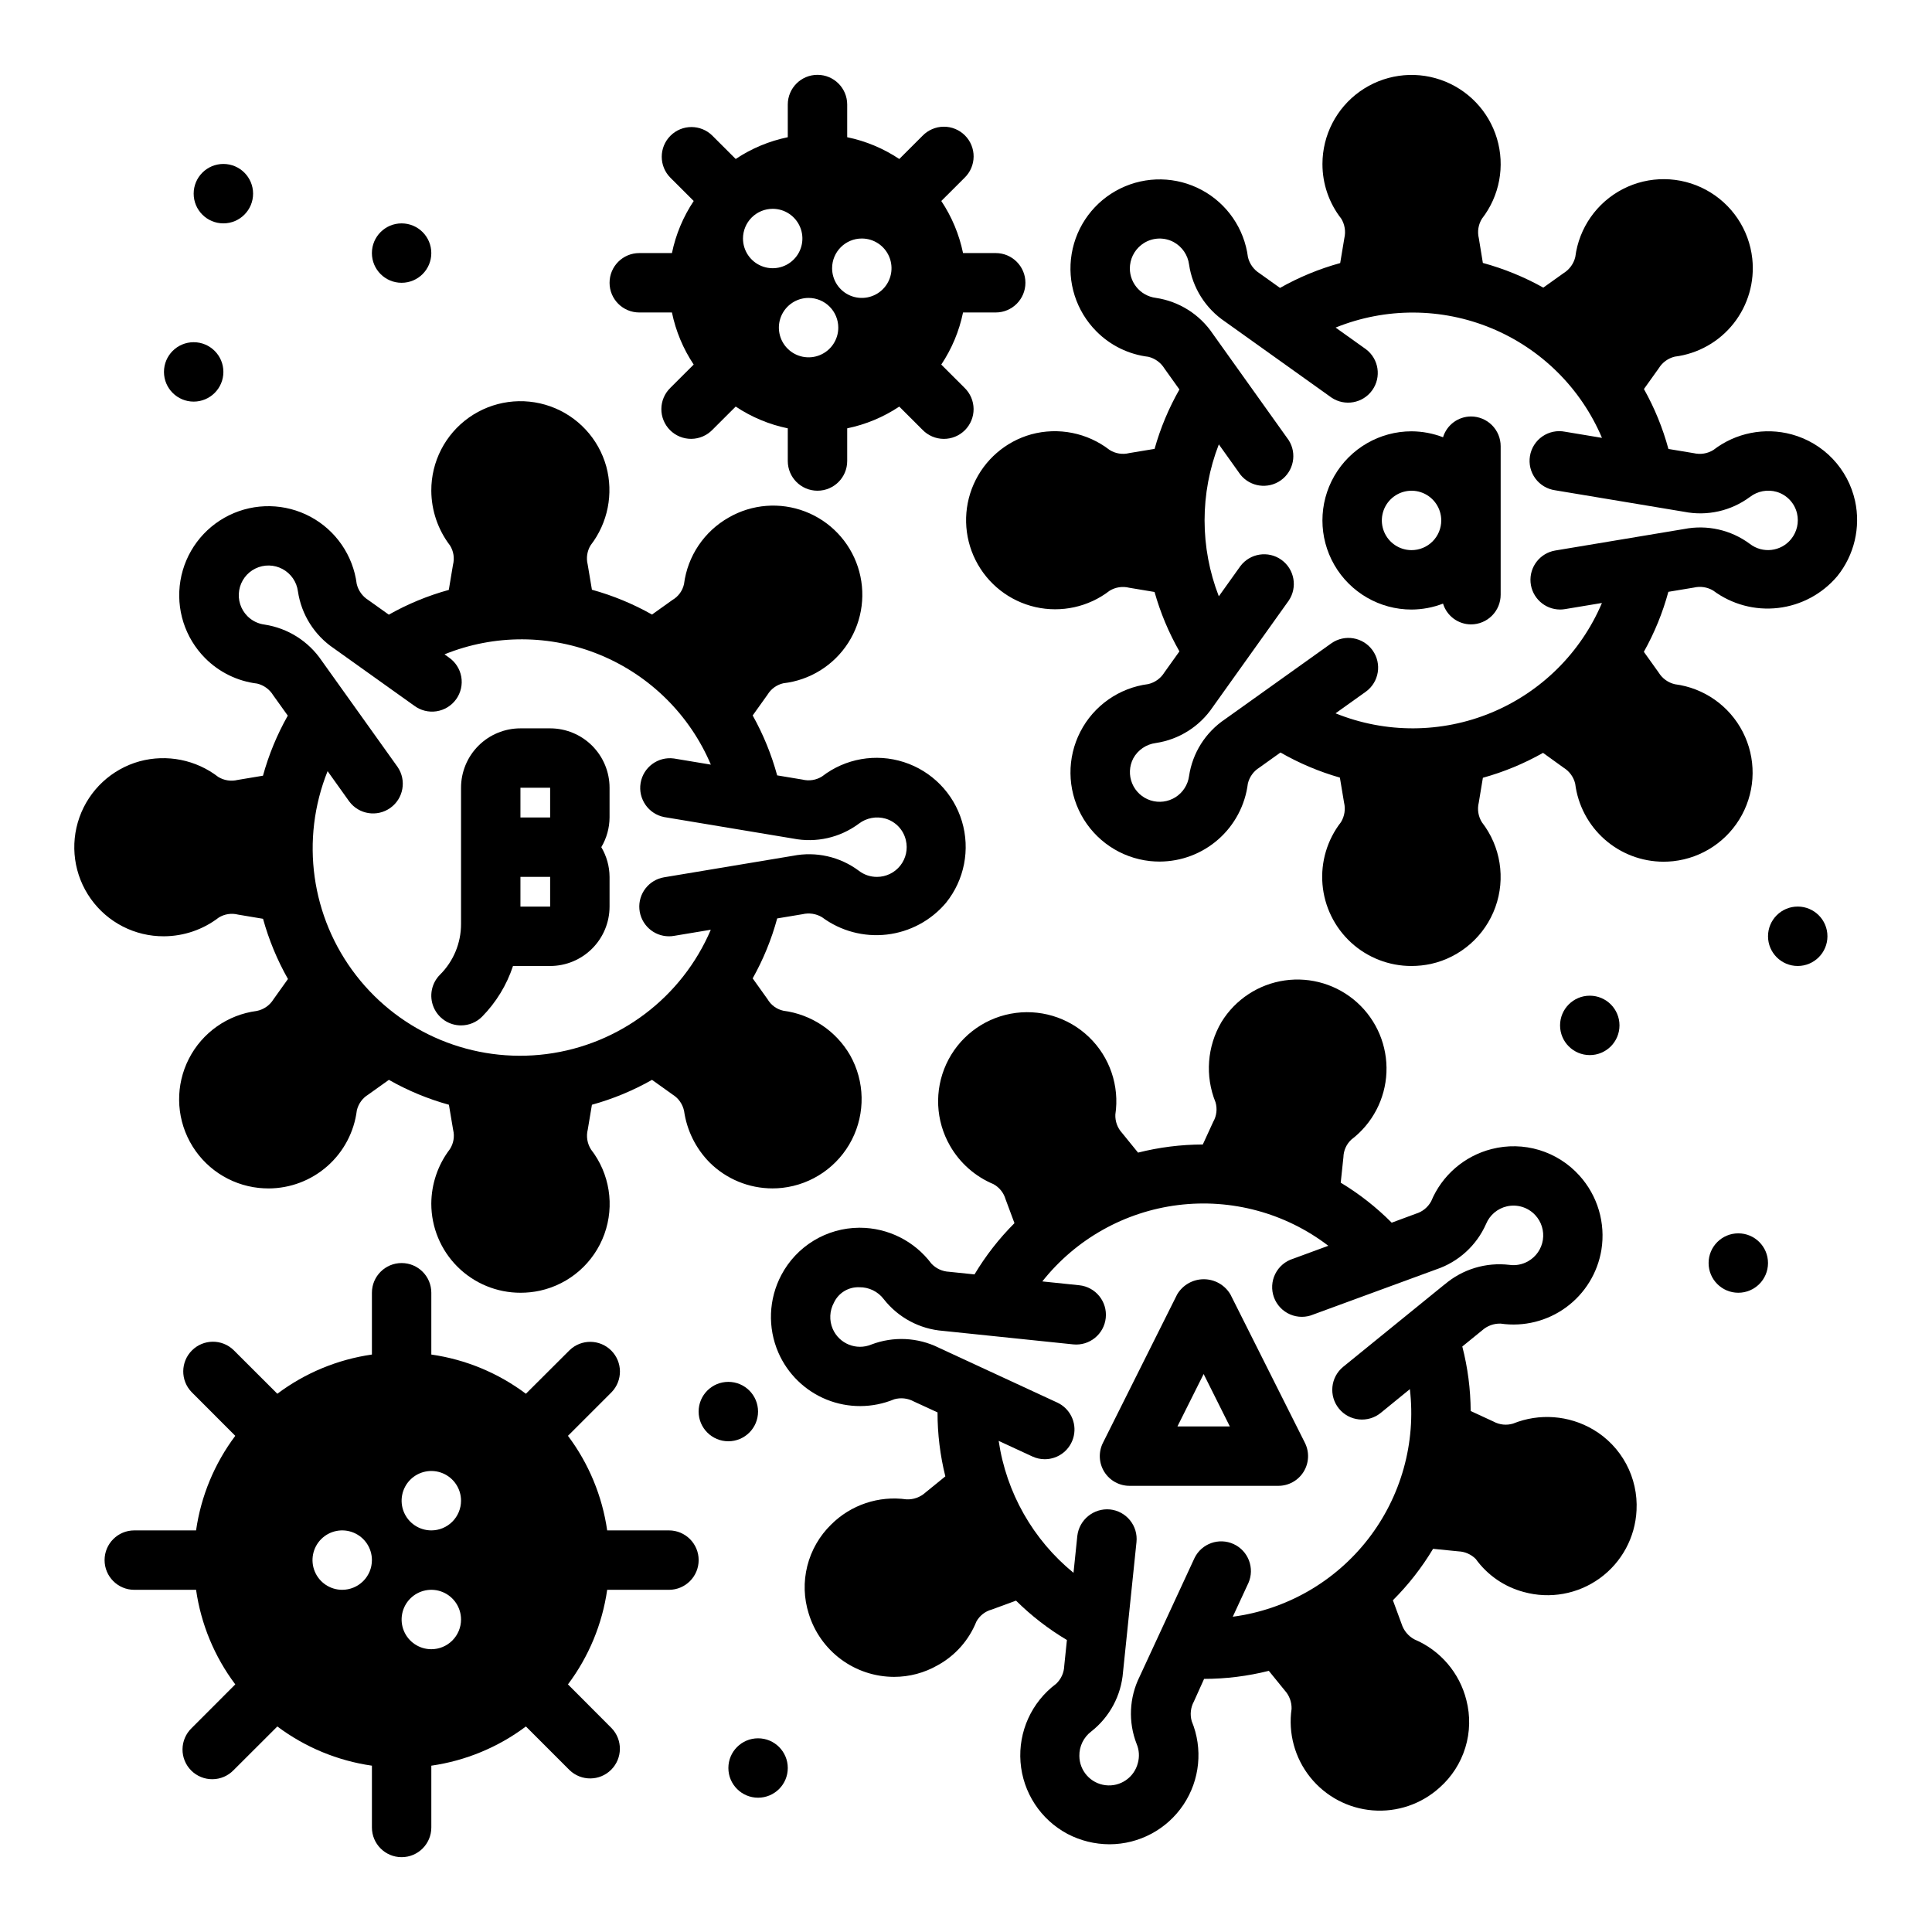
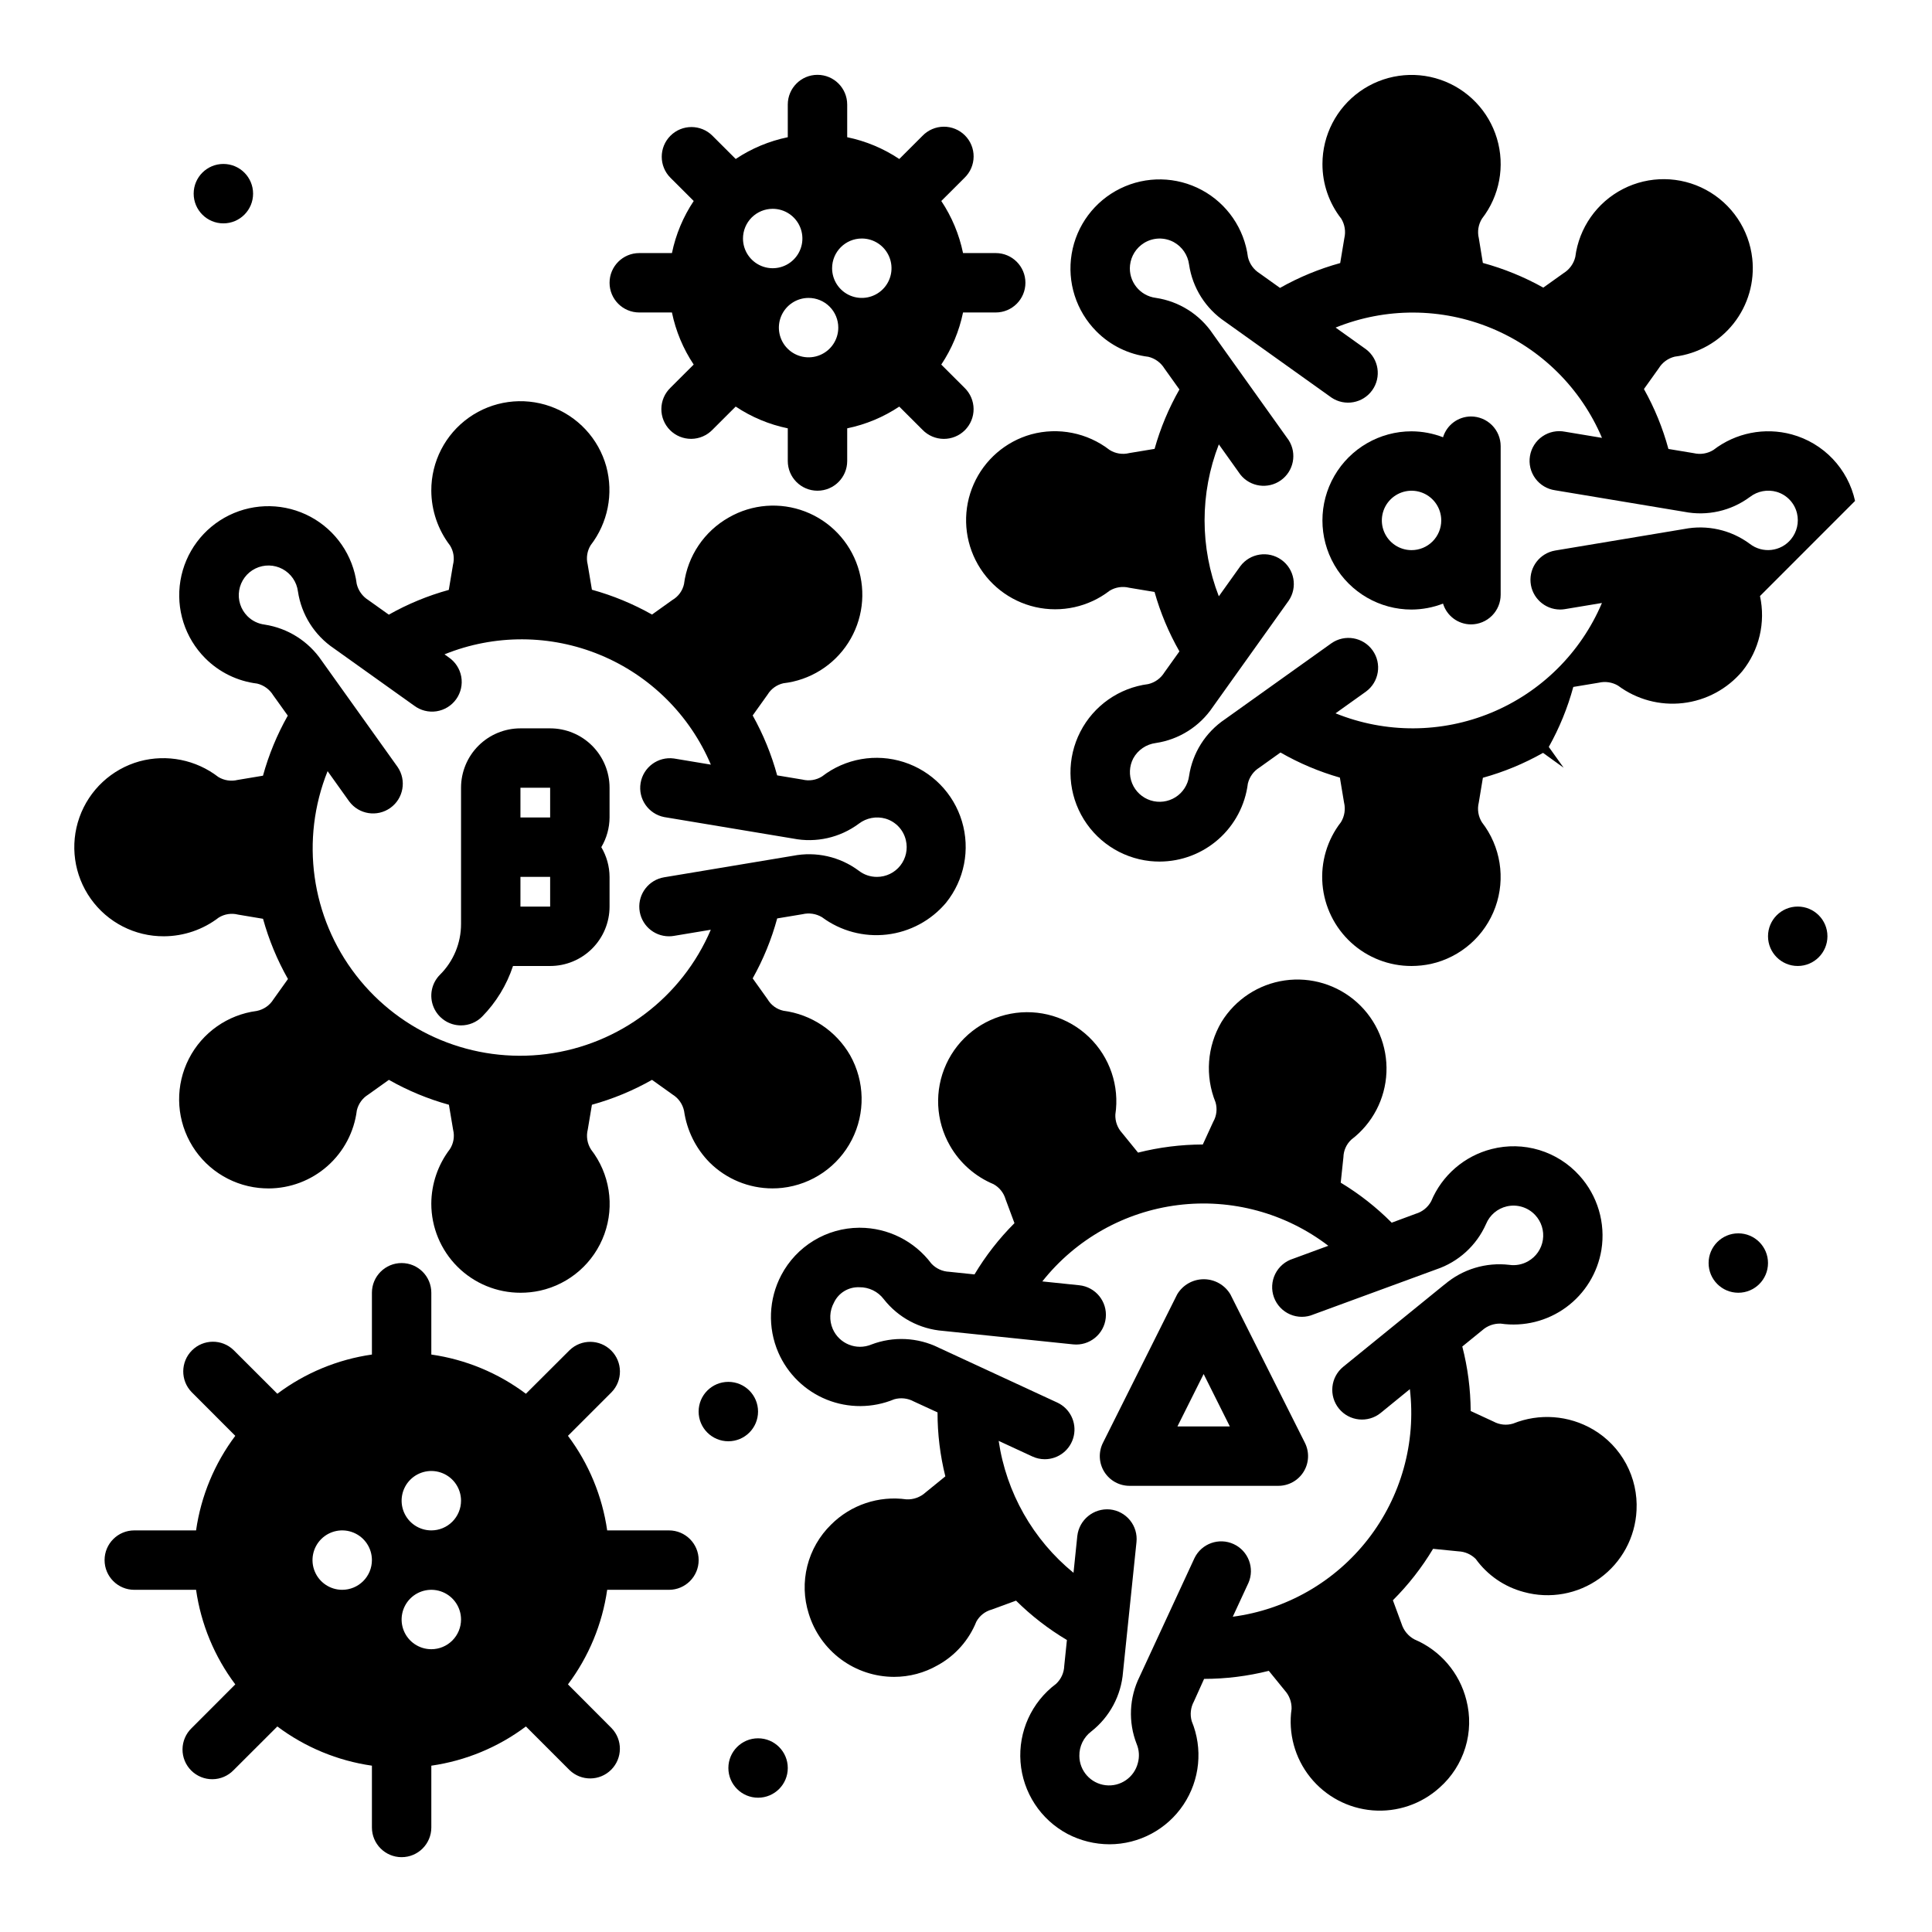
<svg xmlns="http://www.w3.org/2000/svg" fill="#000000" width="800px" height="800px" version="1.1" viewBox="144 144 512 512">
  <g>
    <path d="m533.82 254.37c-3.41 0.016-6.406 2.25-7.402 5.508-2.66-1.027-5.488-1.562-8.344-1.574-8.438 0-16.234 4.504-20.453 11.809-4.219 7.309-4.219 16.309 0 23.617 4.219 7.305 12.016 11.809 20.453 11.809 2.856-0.012 5.684-0.547 8.344-1.574 0.996 3.258 3.992 5.492 7.402 5.508 2.086 0 4.09-0.828 5.566-2.305 1.477-1.477 2.305-3.477 2.305-5.566v-39.359c0-2.09-0.828-4.09-2.305-5.566s-3.481-2.305-5.566-2.305zm-15.746 35.422c-3.184 0-6.055-1.918-7.273-4.859-1.219-2.941-0.543-6.328 1.707-8.578 2.254-2.25 5.637-2.926 8.578-1.707s4.859 4.09 4.859 7.273c0 2.09-0.828 4.09-2.305 5.566-1.477 1.477-3.477 2.305-5.566 2.305z" />
-     <path d="m635.61 276.75c-0.922-4.188-2.973-8.043-5.926-11.152-2.957-3.106-6.707-5.344-10.844-6.473-7.188-1.953-14.875-0.426-20.773 4.125-1.551 0.961-3.422 1.266-5.195 0.844l-6.723-1.117v-0.004c-1.5-5.539-3.68-10.871-6.488-15.875l3.938-5.512c0.949-1.543 2.469-2.644 4.227-3.07 6.148-0.77 11.746-3.922 15.59-8.781 3.844-4.863 5.625-11.035 4.957-17.195-0.84-7.731-5.438-14.555-12.285-18.238-6.848-3.688-15.07-3.766-21.988-0.211-6.914 3.555-11.641 10.285-12.629 18-0.422 1.773-1.523 3.309-3.07 4.273l-5.406 3.856v0.004c-5.055-2.824-10.434-5.023-16.02-6.543l-1.07-6.551c-0.434-1.77-0.129-3.641 0.84-5.188 4.672-6.023 6.148-13.93 3.961-21.234-2.184-7.301-7.758-13.102-14.969-15.574-7.207-2.473-15.168-1.309-21.375 3.117-6.203 4.426-9.891 11.578-9.898 19.199-0.012 5.254 1.738 10.355 4.977 14.492 0.945 1.543 1.242 3.398 0.828 5.156l-1.102 6.621c-5.566 1.531-10.922 3.742-15.949 6.582l-5.422-3.871-0.004-0.004c-1.543-0.965-2.648-2.5-3.07-4.273-0.969-7.555-5.523-14.18-12.23-17.789-6.711-3.613-14.746-3.766-21.586-0.41-6.844 3.352-11.645 9.801-12.898 17.312-1.258 7.516 1.191 15.172 6.57 20.566 3.699 3.727 8.547 6.094 13.758 6.723 1.762 0.43 3.281 1.531 4.234 3.07l3.992 5.59c-2.832 4.957-5.043 10.246-6.582 15.742l-6.746 1.117v0.004c-1.77 0.438-3.644 0.133-5.188-0.844-5.894-4.559-13.586-6.082-20.773-4.125-6.793 1.902-12.379 6.742-15.23 13.195-2.852 6.449-2.672 13.84 0.496 20.145 3.164 6.305 8.984 10.863 15.859 12.43 6.879 1.562 14.098-0.027 19.68-4.34 1.547-0.938 3.402-1.223 5.156-0.785l6.738 1.125c1.547 5.496 3.758 10.785 6.59 15.742l-4 5.598c-0.957 1.551-2.492 2.656-4.266 3.07-7.715 0.992-14.445 5.715-17.996 12.633-3.555 6.918-3.477 15.141 0.211 21.988 3.688 6.848 10.512 11.441 18.242 12.281 0.848 0.086 1.699 0.133 2.551 0.133 5.75-0.008 11.297-2.113 15.602-5.922 4.309-3.805 7.078-9.055 7.793-14.758 0.426-1.762 1.523-3.281 3.062-4.234l5.582-3.992c4.957 2.848 10.246 5.082 15.742 6.652l1.109 6.652h0.004c0.414 1.762 0.117 3.613-0.828 5.156-3.644 4.684-5.391 10.566-4.894 16.477 0.5 5.914 3.203 11.422 7.578 15.434 4.371 4.008 10.094 6.223 16.027 6.207 1.73-0.004 3.457-0.188 5.148-0.551 7.891-1.766 14.328-7.445 17.066-15.055 2.738-7.606 1.391-16.086-3.566-22.473-0.969-1.547-1.273-3.422-0.84-5.195l1.094-6.606c5.562-1.539 10.918-3.754 15.941-6.598l5.465 3.938h-0.004c1.543 0.949 2.644 2.473 3.062 4.234 0.719 5.703 3.488 10.949 7.797 14.754 4.305 3.805 9.852 5.91 15.598 5.918 0.855 0 1.703-0.047 2.551-0.133 7.734-0.84 14.555-5.43 18.246-12.277 3.688-6.848 3.769-15.07 0.215-21.988-3.551-6.918-10.281-11.645-17.996-12.637-1.781-0.414-3.32-1.523-4.281-3.078l-3.938-5.512c2.809-5.012 4.992-10.352 6.496-15.898l6.723-1.117c1.754-0.422 3.606-0.141 5.156 0.785 4.938 3.672 11.086 5.32 17.195 4.609 6.109-0.707 11.719-3.719 15.688-8.418 4.508-5.594 6.242-12.93 4.715-19.949zm-16.934 10.102c-2.691 3.336-7.559 3.906-10.949 1.281-4.992-3.707-11.312-5.137-17.414-3.938l-34.164 5.699c-4.031 0.684-6.871 4.336-6.535 8.41 0.34 4.074 3.738 7.215 7.824 7.227 0.438 0 0.871-0.035 1.301-0.109l9.793-1.629v-0.004c-5.578 13.164-16.105 23.605-29.312 29.078s-28.035 5.531-41.285 0.168l8.047-5.746c3.492-2.543 4.281-7.426 1.77-10.941-2.512-3.516-7.391-4.348-10.926-1.867l-28.184 20.121c-5.16 3.461-8.625 8.941-9.531 15.09-0.32 2.301-1.637 4.344-3.602 5.582-1.969 1.238-4.379 1.543-6.594 0.836-2.211-0.707-4-2.356-4.883-4.504s-0.773-4.578 0.301-6.637c1.227-2.231 3.445-3.738 5.969-4.062 6.152-0.918 11.637-4.383 15.105-9.547l20.121-28.191c2.391-3.535 1.527-8.332-1.945-10.816-3.473-2.481-8.293-1.738-10.863 1.668l-5.715 8.004v0.004c-5.035-12.949-5.035-27.316 0-40.266l5.715 8.016c2.609 3.266 7.316 3.93 10.723 1.504 3.406-2.426 4.32-7.09 2.086-10.621l-20.113-28.184c-3.469-5.168-8.957-8.629-15.113-9.539-4.258-0.543-7.297-4.394-6.832-8.66 0.266-2.43 1.637-4.602 3.715-5.887 2.394-1.48 5.394-1.566 7.871-0.23 2.231 1.227 3.738 3.438 4.062 5.961 0.91 6.156 4.375 11.641 9.543 15.113l28.184 20.121h-0.004c3.535 2.391 8.336 1.527 10.816-1.945 2.481-3.473 1.742-8.293-1.668-10.863l-8.039-5.738c13.25-5.359 28.074-5.301 41.277 0.164 13.207 5.469 23.734 15.906 29.312 29.066l-9.793-1.629c-2.09-0.414-4.254 0.035-6.008 1.25-1.75 1.211-2.934 3.078-3.281 5.18-0.352 2.102 0.164 4.25 1.43 5.965 1.262 1.715 3.168 2.84 5.277 3.129l34.148 5.691c6.109 1.211 12.445-0.219 17.445-3.938 2.016-1.547 4.644-2.043 7.082-1.34 2.699 0.801 4.758 2.984 5.394 5.723 0.555 2.379-0.023 4.883-1.559 6.781z" />
+     <path d="m635.61 276.75c-0.922-4.188-2.973-8.043-5.926-11.152-2.957-3.106-6.707-5.344-10.844-6.473-7.188-1.953-14.875-0.426-20.773 4.125-1.551 0.961-3.422 1.266-5.195 0.844l-6.723-1.117v-0.004c-1.5-5.539-3.68-10.871-6.488-15.875l3.938-5.512c0.949-1.543 2.469-2.644 4.227-3.07 6.148-0.77 11.746-3.922 15.59-8.781 3.844-4.863 5.625-11.035 4.957-17.195-0.84-7.731-5.438-14.555-12.285-18.238-6.848-3.688-15.07-3.766-21.988-0.211-6.914 3.555-11.641 10.285-12.629 18-0.422 1.773-1.523 3.309-3.07 4.273l-5.406 3.856v0.004c-5.055-2.824-10.434-5.023-16.02-6.543l-1.07-6.551c-0.434-1.77-0.129-3.641 0.84-5.188 4.672-6.023 6.148-13.93 3.961-21.234-2.184-7.301-7.758-13.102-14.969-15.574-7.207-2.473-15.168-1.309-21.375 3.117-6.203 4.426-9.891 11.578-9.898 19.199-0.012 5.254 1.738 10.355 4.977 14.492 0.945 1.543 1.242 3.398 0.828 5.156l-1.102 6.621c-5.566 1.531-10.922 3.742-15.949 6.582l-5.422-3.871-0.004-0.004c-1.543-0.965-2.648-2.5-3.07-4.273-0.969-7.555-5.523-14.18-12.23-17.789-6.711-3.613-14.746-3.766-21.586-0.41-6.844 3.352-11.645 9.801-12.898 17.312-1.258 7.516 1.191 15.172 6.57 20.566 3.699 3.727 8.547 6.094 13.758 6.723 1.762 0.43 3.281 1.531 4.234 3.07l3.992 5.59c-2.832 4.957-5.043 10.246-6.582 15.742l-6.746 1.117v0.004c-1.77 0.438-3.644 0.133-5.188-0.844-5.894-4.559-13.586-6.082-20.773-4.125-6.793 1.902-12.379 6.742-15.23 13.195-2.852 6.449-2.672 13.84 0.496 20.145 3.164 6.305 8.984 10.863 15.859 12.43 6.879 1.562 14.098-0.027 19.68-4.34 1.547-0.938 3.402-1.223 5.156-0.785l6.738 1.125c1.547 5.496 3.758 10.785 6.59 15.742l-4 5.598c-0.957 1.551-2.492 2.656-4.266 3.07-7.715 0.992-14.445 5.715-17.996 12.633-3.555 6.918-3.477 15.141 0.211 21.988 3.688 6.848 10.512 11.441 18.242 12.281 0.848 0.086 1.699 0.133 2.551 0.133 5.75-0.008 11.297-2.113 15.602-5.922 4.309-3.805 7.078-9.055 7.793-14.758 0.426-1.762 1.523-3.281 3.062-4.234l5.582-3.992c4.957 2.848 10.246 5.082 15.742 6.652l1.109 6.652h0.004c0.414 1.762 0.117 3.613-0.828 5.156-3.644 4.684-5.391 10.566-4.894 16.477 0.5 5.914 3.203 11.422 7.578 15.434 4.371 4.008 10.094 6.223 16.027 6.207 1.73-0.004 3.457-0.188 5.148-0.551 7.891-1.766 14.328-7.445 17.066-15.055 2.738-7.606 1.391-16.086-3.566-22.473-0.969-1.547-1.273-3.422-0.84-5.195l1.094-6.606c5.562-1.539 10.918-3.754 15.941-6.598l5.465 3.938h-0.004l-3.938-5.512c2.809-5.012 4.992-10.352 6.496-15.898l6.723-1.117c1.754-0.422 3.606-0.141 5.156 0.785 4.938 3.672 11.086 5.32 17.195 4.609 6.109-0.707 11.719-3.719 15.688-8.418 4.508-5.594 6.242-12.93 4.715-19.949zm-16.934 10.102c-2.691 3.336-7.559 3.906-10.949 1.281-4.992-3.707-11.312-5.137-17.414-3.938l-34.164 5.699c-4.031 0.684-6.871 4.336-6.535 8.41 0.34 4.074 3.738 7.215 7.824 7.227 0.438 0 0.871-0.035 1.301-0.109l9.793-1.629v-0.004c-5.578 13.164-16.105 23.605-29.312 29.078s-28.035 5.531-41.285 0.168l8.047-5.746c3.492-2.543 4.281-7.426 1.77-10.941-2.512-3.516-7.391-4.348-10.926-1.867l-28.184 20.121c-5.16 3.461-8.625 8.941-9.531 15.09-0.32 2.301-1.637 4.344-3.602 5.582-1.969 1.238-4.379 1.543-6.594 0.836-2.211-0.707-4-2.356-4.883-4.504s-0.773-4.578 0.301-6.637c1.227-2.231 3.445-3.738 5.969-4.062 6.152-0.918 11.637-4.383 15.105-9.547l20.121-28.191c2.391-3.535 1.527-8.332-1.945-10.816-3.473-2.481-8.293-1.738-10.863 1.668l-5.715 8.004v0.004c-5.035-12.949-5.035-27.316 0-40.266l5.715 8.016c2.609 3.266 7.316 3.93 10.723 1.504 3.406-2.426 4.32-7.09 2.086-10.621l-20.113-28.184c-3.469-5.168-8.957-8.629-15.113-9.539-4.258-0.543-7.297-4.394-6.832-8.66 0.266-2.43 1.637-4.602 3.715-5.887 2.394-1.48 5.394-1.566 7.871-0.23 2.231 1.227 3.738 3.438 4.062 5.961 0.91 6.156 4.375 11.641 9.543 15.113l28.184 20.121h-0.004c3.535 2.391 8.336 1.527 10.816-1.945 2.481-3.473 1.742-8.293-1.668-10.863l-8.039-5.738c13.25-5.359 28.074-5.301 41.277 0.164 13.207 5.469 23.734 15.906 29.312 29.066l-9.793-1.629c-2.09-0.414-4.254 0.035-6.008 1.25-1.75 1.211-2.934 3.078-3.281 5.18-0.352 2.102 0.164 4.25 1.43 5.965 1.262 1.715 3.168 2.84 5.277 3.129l34.148 5.691c6.109 1.211 12.445-0.219 17.445-3.938 2.016-1.547 4.644-2.043 7.082-1.34 2.699 0.801 4.758 2.984 5.394 5.723 0.555 2.379-0.023 4.883-1.559 6.781z" />
    <path d="m566.2 522.84c-6.441-3.793-14.281-4.375-21.215-1.574-1.723 0.523-3.586 0.332-5.172-0.527l-6.07-2.809h0.004c-0.035-5.766-0.777-11.508-2.223-17.09l5.266-4.281c1.344-1.207 3.102-1.848 4.906-1.789 6.125 0.887 12.352-0.664 17.344-4.32 4.992-3.656 8.348-9.125 9.352-15.234 1.141-7.102-1-14.344-5.828-19.68-2.863-3.184-6.547-5.523-10.648-6.766-4.102-1.238-8.461-1.328-12.613-0.262-7.223 1.836-13.156 6.965-16.027 13.844-0.867 1.602-2.336 2.793-4.086 3.309l-6.375 2.363v-0.004c-4.051-4.074-8.59-7.633-13.508-10.602l0.715-6.754c0.043-1.777 0.805-3.465 2.109-4.668 5.59-4.254 8.996-10.777 9.293-17.793 0.297-7.019-2.543-13.805-7.754-18.516-5.207-4.711-12.246-6.859-19.195-5.863-6.953 1-13.102 5.043-16.773 11.027-3.809 6.453-4.391 14.312-1.574 21.258 0.512 1.742 0.293 3.617-0.617 5.195l-2.754 6v-0.004c-5.785 0.016-11.551 0.738-17.16 2.156l-4.242-5.219c-1.215-1.328-1.852-3.082-1.773-4.879 1.137-7.566-1.465-15.215-6.981-20.52-5.512-5.305-13.254-7.609-20.773-6.188-7.516 1.426-13.879 6.406-17.066 13.359-3.191 6.957-2.812 15.023 1.012 21.652 2.613 4.555 6.656 8.121 11.504 10.148 1.555 0.852 2.707 2.285 3.203 3.988l2.363 6.352-0.004 0.004c-4.074 4.07-7.629 8.633-10.586 13.578l-6.676-0.691v-0.004c-1.812-0.066-3.527-0.852-4.762-2.18-4.473-5.965-11.492-9.48-18.949-9.492h-0.203c-4.25 0.031-8.41 1.211-12.039 3.422-3.629 2.207-6.59 5.359-8.57 9.117-3.367 6.371-3.656 13.93-0.789 20.539 2.473 5.676 7.078 10.156 12.82 12.473 5.742 2.312 12.164 2.281 17.883-0.09 1.738-0.496 3.602-0.289 5.188 0.574l6.297 2.898c-0.008 5.715 0.688 11.41 2.07 16.953l-5.266 4.281v0.004c-1.375 1.246-3.191 1.898-5.047 1.809-7.34-1.023-14.734 1.457-19.973 6.699-3.074 3.004-5.258 6.801-6.301 10.973-1.047 4.168-0.91 8.547 0.391 12.645 1.484 4.836 4.481 9.07 8.547 12.082 4.07 3.012 8.992 4.637 14.055 4.644 4.062 0.004 8.055-1.059 11.578-3.086 4.644-2.551 8.262-6.637 10.234-11.555 0.863-1.574 2.336-2.731 4.07-3.195l6.445-2.363c4.055 4.016 8.582 7.516 13.484 10.43l-0.707 6.84v0.004c-0.055 1.824-0.844 3.555-2.188 4.793-6.473 4.844-10.016 12.656-9.398 20.715 0.621 8.059 5.316 15.242 12.453 19.039 3.434 1.797 7.254 2.738 11.129 2.746 7.875-0.012 15.223-3.949 19.598-10.496 4.371-6.551 5.195-14.848 2.191-22.125-0.5-1.746-0.297-3.617 0.57-5.211l2.707-6c5.781-0.004 11.543-0.723 17.152-2.133l4.203 5.172c1.223 1.336 1.879 3.094 1.828 4.906-0.93 6.453 0.852 13.004 4.922 18.098 4.07 5.094 10.062 8.281 16.562 8.801 6.5 0.523 12.926-1.664 17.758-6.047 3.199-2.832 5.555-6.496 6.805-10.586 1.254-4.086 1.348-8.441 0.277-12.582-1.805-7.227-6.898-13.184-13.758-16.09-1.637-0.875-2.863-2.359-3.418-4.133l-2.297-6.242c4.098-4.09 7.676-8.668 10.648-13.633l6.707 0.668c1.73 0.07 3.375 0.789 4.598 2.016 3.106 4.309 7.609 7.402 12.746 8.762 6.914 1.906 14.324 0.566 20.133-3.644 5.809-4.207 9.391-10.832 9.734-17.996 0.227-4.281-0.723-8.543-2.75-12.32-2.027-3.777-5.051-6.926-8.746-9.102zm-39.359-38.461-26.867 21.828c-3.375 2.746-3.887 7.703-1.145 11.082 2.742 3.375 7.703 3.887 11.078 1.145l7.723-6.297c1.668 14.203-2.32 28.488-11.105 39.777-8.781 11.285-21.648 18.66-35.828 20.535l4.148-8.957h0.004c1.711-3.922-0.027-8.496-3.914-10.293-3.887-1.797-8.496-0.156-10.375 3.688l-14.547 31.426c-2.773 5.574-3.059 12.059-0.789 17.855 0.672 1.602 0.781 3.387 0.316 5.062-0.977 3.832-4.648 6.344-8.578 5.867-3.926-0.477-6.891-3.793-6.922-7.75-0.047-2.543 1.121-4.953 3.148-6.488 4.891-3.836 7.945-9.547 8.422-15.742l3.566-34.441c0.219-2.078-0.395-4.16-1.715-5.785-1.316-1.625-3.227-2.66-5.309-2.875-4.312-0.398-8.16 2.719-8.656 7.023l-1.008 9.77c-10.742-8.77-17.816-21.242-19.832-34.961l8.91 4.125h0.004c1.027 0.484 2.152 0.73 3.289 0.734 3.699 0.008 6.906-2.562 7.703-6.176s-1.031-7.297-4.391-8.844l-31.418-14.539 0.004-0.004c-5.574-2.742-12.035-3.047-17.84-0.832-3.969 1.645-8.52-0.195-10.234-4.133-0.973-2.246-0.855-4.812 0.316-6.961 1.207-2.59 3.852-4.199 6.707-4.086 2.543-0.043 4.957 1.125 6.492 3.152 3.832 4.894 9.547 7.949 15.746 8.414l34.441 3.574c4.324 0.449 8.199-2.688 8.648-7.016 0.453-4.324-2.688-8.199-7.012-8.652l-9.801-1.016c8.871-11.199 21.785-18.465 35.965-20.234 14.18-1.766 28.484 2.109 39.832 10.789l-9.336 3.434c-2.062 0.637-3.773 2.094-4.731 4.027-0.961 1.934-1.082 4.18-0.34 6.207 0.746 2.027 2.289 3.66 4.273 4.516 1.98 0.855 4.231 0.859 6.215 0.008l32.504-11.926c5.902-1.977 10.699-6.348 13.215-12.043 0.973-2.356 3.027-4.098 5.512-4.668 2.731-0.625 5.59 0.25 7.504 2.297 1.652 1.762 2.406 4.184 2.043 6.574-0.359 2.387-1.801 4.477-3.902 5.668-1.516 0.871-3.277 1.211-5.008 0.961-6.172-0.727-12.371 1.148-17.105 5.18z" />
    <path d="m470.06 487.01c-1.48-2.481-4.156-4-7.043-4-2.891 0-5.566 1.52-7.047 4l-19.68 39.359c-1.223 2.449-1.09 5.356 0.355 7.676 1.445 2.324 3.992 3.731 6.731 3.715h39.359c2.734 0.016 5.281-1.391 6.727-3.715 1.445-2.32 1.582-5.227 0.355-7.676zm-14.027 35.008 6.945-13.887 6.941 13.887z" />
    <path d="m201.96 387.17c1.531-0.953 3.387-1.238 5.133-0.789l6.613 1.109c1.543 5.57 3.758 10.93 6.606 15.957l-3.84 5.383-0.004 0.004c-0.984 1.598-2.59 2.711-4.43 3.078-7.715 1.004-14.438 5.738-17.98 12.664-3.539 6.926-3.445 15.148 0.258 21.992 3.699 6.84 10.531 11.418 18.266 12.242 0.867 0.086 1.723 0.133 2.574 0.133v0.004c5.75-0.008 11.305-2.113 15.613-5.922 4.312-3.809 7.086-9.059 7.797-14.766 0.418-1.754 1.516-3.269 3.055-4.203l5.441-3.883c5.008 2.848 10.352 5.066 15.906 6.598l1.125 6.691h0.004c0.414 1.738 0.098 3.574-0.875 5.078-3.168 4.148-4.894 9.215-4.922 14.438 0 6.269 2.496 12.285 6.934 16.715 4.441 4.43 10.461 6.91 16.73 6.898 1.73 0 3.457-0.184 5.148-0.551 7.875-1.742 14.312-7.394 17.055-14.977 2.742-7.586 1.41-16.047-3.531-22.422-1.008-1.566-1.324-3.484-0.871-5.289l1.102-6.582c5.559-1.535 10.906-3.75 15.926-6.598l5.457 3.898h-0.004c1.578 0.973 2.68 2.559 3.047 4.375 0.738 5.141 3.102 9.91 6.746 13.609 4.43 4.41 10.426 6.883 16.672 6.883 0.879 0 1.758-0.047 2.629-0.145 7.887-0.895 14.797-5.68 18.41-12.746 3.609-7.066 3.441-15.469-0.453-22.387-3.738-6.473-10.281-10.84-17.695-11.805-1.766-0.387-3.289-1.5-4.195-3.062l-3.938-5.512c2.809-5.008 4.992-10.344 6.496-15.887l6.707-1.117c1.758-0.422 3.609-0.137 5.164 0.789 4.934 3.664 11.086 5.312 17.191 4.602 6.109-0.707 11.715-3.719 15.68-8.422 4.875-6.059 6.453-14.133 4.219-21.582-2.234-7.449-7.992-13.32-15.398-15.699s-15.508-0.961-21.66 3.793c-1.543 0.98-3.422 1.285-5.195 0.844l-6.715-1.117c-1.508-5.539-3.688-10.871-6.488-15.879l3.938-5.512c0.93-1.531 2.441-2.621 4.188-3.019 7.055-0.809 13.375-4.746 17.203-10.727 3.832-5.981 4.766-13.367 2.547-20.113-2.215-6.746-7.352-12.137-13.984-14.676-6.629-2.543-14.055-1.965-20.211 1.574-6.523 3.68-10.93 10.223-11.879 17.656-0.387 1.766-1.492 3.289-3.055 4.203l-5.422 3.871c-5.023-2.832-10.371-5.043-15.926-6.578l-1.125-6.699c-0.43-1.734-0.148-3.566 0.785-5.086 4.566-5.926 6.102-13.648 4.148-20.871-2.055-7.414-7.594-13.363-14.84-15.941-7.25-2.578-15.301-1.465-21.578 2.984-6.277 4.453-9.992 11.68-9.957 19.375 0.027 5.25 1.77 10.348 4.961 14.516 0.953 1.527 1.234 3.379 0.785 5.125l-1.109 6.644c-5.547 1.527-10.887 3.734-15.898 6.562l-5.434-3.871c-1.543-0.965-2.644-2.496-3.07-4.266-0.969-7.559-5.523-14.184-12.23-17.793-6.711-3.609-14.746-3.762-21.59-0.41-6.84 3.356-11.641 9.801-12.898 17.316-1.254 7.512 1.191 15.172 6.57 20.566 3.703 3.723 8.555 6.09 13.77 6.723 1.758 0.426 3.277 1.527 4.227 3.07l3.883 5.422c-2.836 5.016-5.043 10.363-6.574 15.918l-6.738 1.125c-1.734 0.422-3.566 0.141-5.094-0.785-5.922-4.574-13.641-6.109-20.859-4.156-7.422 2.055-13.371 7.598-15.949 14.852-2.578 7.258-1.457 15.312 3.004 21.586 4.461 6.277 11.699 9.984 19.398 9.934 5.25-0.02 10.344-1.762 14.508-4.957zm12.18-77.645c-1.73-0.211-3.336-1-4.566-2.234-1.793-1.797-2.606-4.348-2.188-6.852s2.016-4.656 4.297-5.773c2.277-1.117 4.957-1.066 7.191 0.133 2.238 1.203 3.758 3.41 4.082 5.926 0.918 6.152 4.379 11.637 9.539 15.109l21.254 15.168h0.004c1.695 1.277 3.832 1.816 5.93 1.496 2.098-0.324 3.981-1.48 5.211-3.207 1.234-1.727 1.719-3.879 1.344-5.969-0.375-2.09-1.582-3.938-3.34-5.129l-1.102-0.789v0.004c13.25-5.363 28.074-5.305 41.277 0.164s23.73 15.906 29.312 29.062l-9.793-1.629c-4.219-0.57-8.125 2.312-8.824 6.512-0.695 4.195 2.066 8.188 6.242 9.012l34.148 5.691c6.106 1.211 12.441-0.219 17.438-3.934 2.016-1.543 4.644-2.039 7.082-1.34 2.699 0.797 4.758 2.984 5.387 5.723 0.566 2.352 0.02 4.828-1.48 6.727-1.5 1.895-3.785 2.996-6.203 2.988-1.746 0.004-3.445-0.578-4.816-1.652-4.992-3.711-11.32-5.141-17.422-3.938l-34.164 5.699c-4.035 0.684-6.871 4.34-6.535 8.414 0.34 4.074 3.742 7.215 7.832 7.219 0.438 0.004 0.875-0.035 1.309-0.109l9.785-1.629c-7.648 17.93-24.223 30.469-43.555 32.949-19.336 2.481-38.539-5.469-50.465-20.887-11.926-15.418-14.793-36-7.531-54.09l5.738 8.039v-0.004c2.559 3.438 7.398 4.195 10.887 1.707 3.488-2.484 4.344-7.309 1.93-10.844l-20.129-28.184c-3.488-5.144-8.961-8.605-15.105-9.551z" />
    <path d="m266.18 415.74c2.09 0.004 4.094-0.828 5.57-2.305 3.731-3.789 6.539-8.391 8.203-13.438h9.84c4.176 0 8.18-1.66 11.133-4.613s4.613-6.957 4.613-11.133v-7.871c-0.016-2.773-0.773-5.488-2.188-7.871 1.414-2.383 2.172-5.102 2.188-7.875v-7.871c0-4.176-1.66-8.18-4.613-11.133-2.953-2.953-6.957-4.609-11.133-4.609h-7.871c-4.176 0-8.18 1.656-11.133 4.609-2.953 2.953-4.609 6.957-4.609 11.133v36.102c0.008 5.043-2 9.883-5.574 13.438-2.254 2.254-2.926 5.641-1.703 8.582 1.219 2.941 4.09 4.859 7.277 4.856zm15.742-62.977h7.871v7.871h-7.871zm0 23.617h7.871v7.871h-7.871z" />
    <path d="m313.41 226.81h8.66c1.016 4.93 2.973 9.613 5.762 13.801l-6.164 6.156c-1.52 1.469-2.383 3.484-2.402 5.594-0.02 2.113 0.812 4.141 2.305 5.637 1.492 1.492 3.523 2.32 5.637 2.305 2.109-0.02 4.125-0.887 5.594-2.402l6.164-6.156h-0.004c4.188 2.793 8.879 4.754 13.809 5.769v8.66c0 4.348 3.523 7.871 7.871 7.871 4.348 0 7.875-3.523 7.875-7.871v-8.66c4.926-1.016 9.613-2.973 13.797-5.762l6.164 6.156c1.469 1.516 3.484 2.383 5.594 2.402 2.113 0.016 4.144-0.812 5.637-2.305 1.492-1.496 2.324-3.523 2.305-5.637-0.02-2.109-0.883-4.125-2.402-5.594l-6.164-6.156c2.793-4.188 4.754-8.875 5.769-13.809h8.66c4.348 0 7.871-3.523 7.871-7.871s-3.523-7.871-7.871-7.871h-8.66c-1.016-4.93-2.973-9.613-5.762-13.801l6.164-6.156c1.52-1.465 2.383-3.481 2.402-5.594 0.02-2.109-0.812-4.141-2.305-5.633-1.492-1.492-3.523-2.324-5.637-2.305-2.109 0.016-4.125 0.883-5.594 2.402l-6.164 6.156c-4.188-2.797-8.875-4.758-13.805-5.773v-8.656c0-4.348-3.527-7.875-7.875-7.875-4.348 0-7.871 3.527-7.871 7.875v8.656c-4.926 1.016-9.613 2.973-13.801 5.766l-6.164-6.156h0.004c-3.078-3.074-8.062-3.074-11.137 0.004-3.074 3.074-3.07 8.059 0.004 11.133l6.164 6.156c-2.793 4.188-4.754 8.871-5.769 13.801h-8.66c-4.348 0-7.871 3.523-7.871 7.871s3.523 7.871 7.871 7.871zm58.977-19.602c3.184 0 6.055 1.918 7.273 4.859 1.219 2.945 0.547 6.328-1.707 8.582-2.25 2.25-5.637 2.922-8.578 1.707-2.941-1.219-4.859-4.09-4.859-7.273 0-4.348 3.523-7.875 7.871-7.875zm-6.234 23.617c0 3.184-1.918 6.055-4.859 7.273-2.941 1.219-6.328 0.543-8.578-1.707s-2.926-5.637-1.707-8.578 4.09-4.859 7.273-4.859c2.086 0 4.09 0.828 5.566 2.305 1.477 1.477 2.305 3.481 2.305 5.566zm-17.383-31.488c3.188 0 6.055 1.918 7.273 4.859 1.219 2.941 0.547 6.328-1.707 8.578-2.25 2.254-5.637 2.926-8.578 1.707s-4.859-4.086-4.859-7.273c0-2.086 0.832-4.09 2.305-5.566 1.477-1.473 3.481-2.305 5.566-2.305z" />
    <path d="m321.28 549.57h-16.371c-1.305-9.094-4.879-17.715-10.395-25.062l11.566-11.566c2.984-3.086 2.941-7.996-0.098-11.035-3.035-3.035-7.945-3.078-11.035-0.094l-11.578 11.547c-7.352-5.516-15.969-9.086-25.066-10.391v-16.375c0-4.348-3.523-7.871-7.871-7.871-4.348 0-7.871 3.523-7.871 7.871v16.375c-9.094 1.305-17.715 4.875-25.066 10.391l-11.594-11.578c-3.09-2.984-8-2.941-11.035 0.094-3.035 3.039-3.078 7.945-0.098 11.035l11.582 11.598c-5.516 7.348-9.09 15.969-10.391 25.062h-16.375c-4.348 0-7.871 3.523-7.871 7.871s3.523 7.875 7.871 7.875h16.375c1.301 9.094 4.875 17.715 10.391 25.062l-11.582 11.598c-1.516 1.465-2.383 3.481-2.402 5.594-0.02 2.109 0.812 4.141 2.305 5.633 1.496 1.492 3.523 2.324 5.637 2.305 2.109-0.016 4.125-0.883 5.594-2.402l11.594-11.578c7.352 5.512 15.973 9.086 25.066 10.391v16.375c0 4.348 3.523 7.871 7.871 7.871 4.348 0 7.871-3.523 7.871-7.871v-16.375c9.098-1.305 17.715-4.879 25.066-10.391l11.562 11.562c3.09 2.984 8 2.941 11.035-0.094 3.039-3.039 3.082-7.949 0.098-11.035l-11.551-11.582c5.516-7.348 9.09-15.969 10.395-25.062h16.371c4.348 0 7.871-3.527 7.871-7.875s-3.523-7.871-7.871-7.871zm-86.59 15.746c-3.184 0-6.055-1.918-7.273-4.859s-0.547-6.328 1.707-8.582c2.25-2.25 5.637-2.922 8.578-1.703 2.941 1.215 4.859 4.086 4.859 7.269 0 2.09-0.828 4.09-2.305 5.566-1.477 1.477-3.481 2.309-5.566 2.309zm23.617 15.742h-0.004c-3.184 0-6.055-1.918-7.273-4.859-1.215-2.941-0.543-6.328 1.707-8.578 2.254-2.25 5.637-2.926 8.582-1.707 2.941 1.219 4.859 4.09 4.859 7.273 0 2.086-0.832 4.09-2.309 5.566-1.477 1.477-3.477 2.305-5.566 2.305zm0-31.488h-0.004c-3.184 0-6.055-1.918-7.273-4.859-1.215-2.941-0.543-6.328 1.707-8.578 2.254-2.25 5.637-2.926 8.582-1.707 2.941 1.219 4.859 4.09 4.859 7.273 0 2.086-0.832 4.09-2.309 5.566-1.477 1.477-3.477 2.305-5.566 2.305z" />
-     <path d="m258.3 211.07c0 4.348-3.523 7.871-7.871 7.871-4.348 0-7.871-3.523-7.871-7.871 0-4.348 3.523-7.871 7.871-7.871 4.348 0 7.871 3.523 7.871 7.871" />
    <path d="m344.89 518.08c0 4.348-3.523 7.871-7.871 7.871-4.348 0-7.875-3.523-7.875-7.871s3.527-7.871 7.875-7.871c4.348 0 7.871 3.523 7.871 7.871" />
-     <path d="m573.18 415.74c0 4.348-3.523 7.871-7.871 7.871s-7.875-3.523-7.875-7.871c0-4.348 3.527-7.871 7.875-7.871s7.871 3.523 7.871 7.871" />
    <path d="m612.54 478.72c0 4.348-3.523 7.871-7.871 7.871s-7.871-3.523-7.871-7.871 3.523-7.871 7.871-7.871 7.871 3.523 7.871 7.871" />
    <path d="m352.77 612.54c0 4.348-3.523 7.871-7.871 7.871-4.348 0-7.871-3.523-7.871-7.871 0-4.348 3.523-7.871 7.871-7.871 4.348 0 7.871 3.523 7.871 7.871" />
    <path d="m628.29 392.12c0 4.348-3.527 7.875-7.875 7.875-4.348 0-7.871-3.527-7.871-7.875s3.523-7.871 7.871-7.871c4.348 0 7.875 3.523 7.875 7.871" />
    <path d="m211.07 195.32c0 4.348-3.523 7.875-7.871 7.875-4.348 0-7.875-3.527-7.875-7.875 0-4.348 3.527-7.871 7.875-7.871 4.348 0 7.871 3.523 7.871 7.871" />
-     <path d="m203.2 242.56c0 4.348-3.527 7.871-7.875 7.871-4.348 0-7.871-3.523-7.871-7.871s3.523-7.871 7.871-7.871c4.348 0 7.875 3.523 7.875 7.871" />
  </g>
</svg>